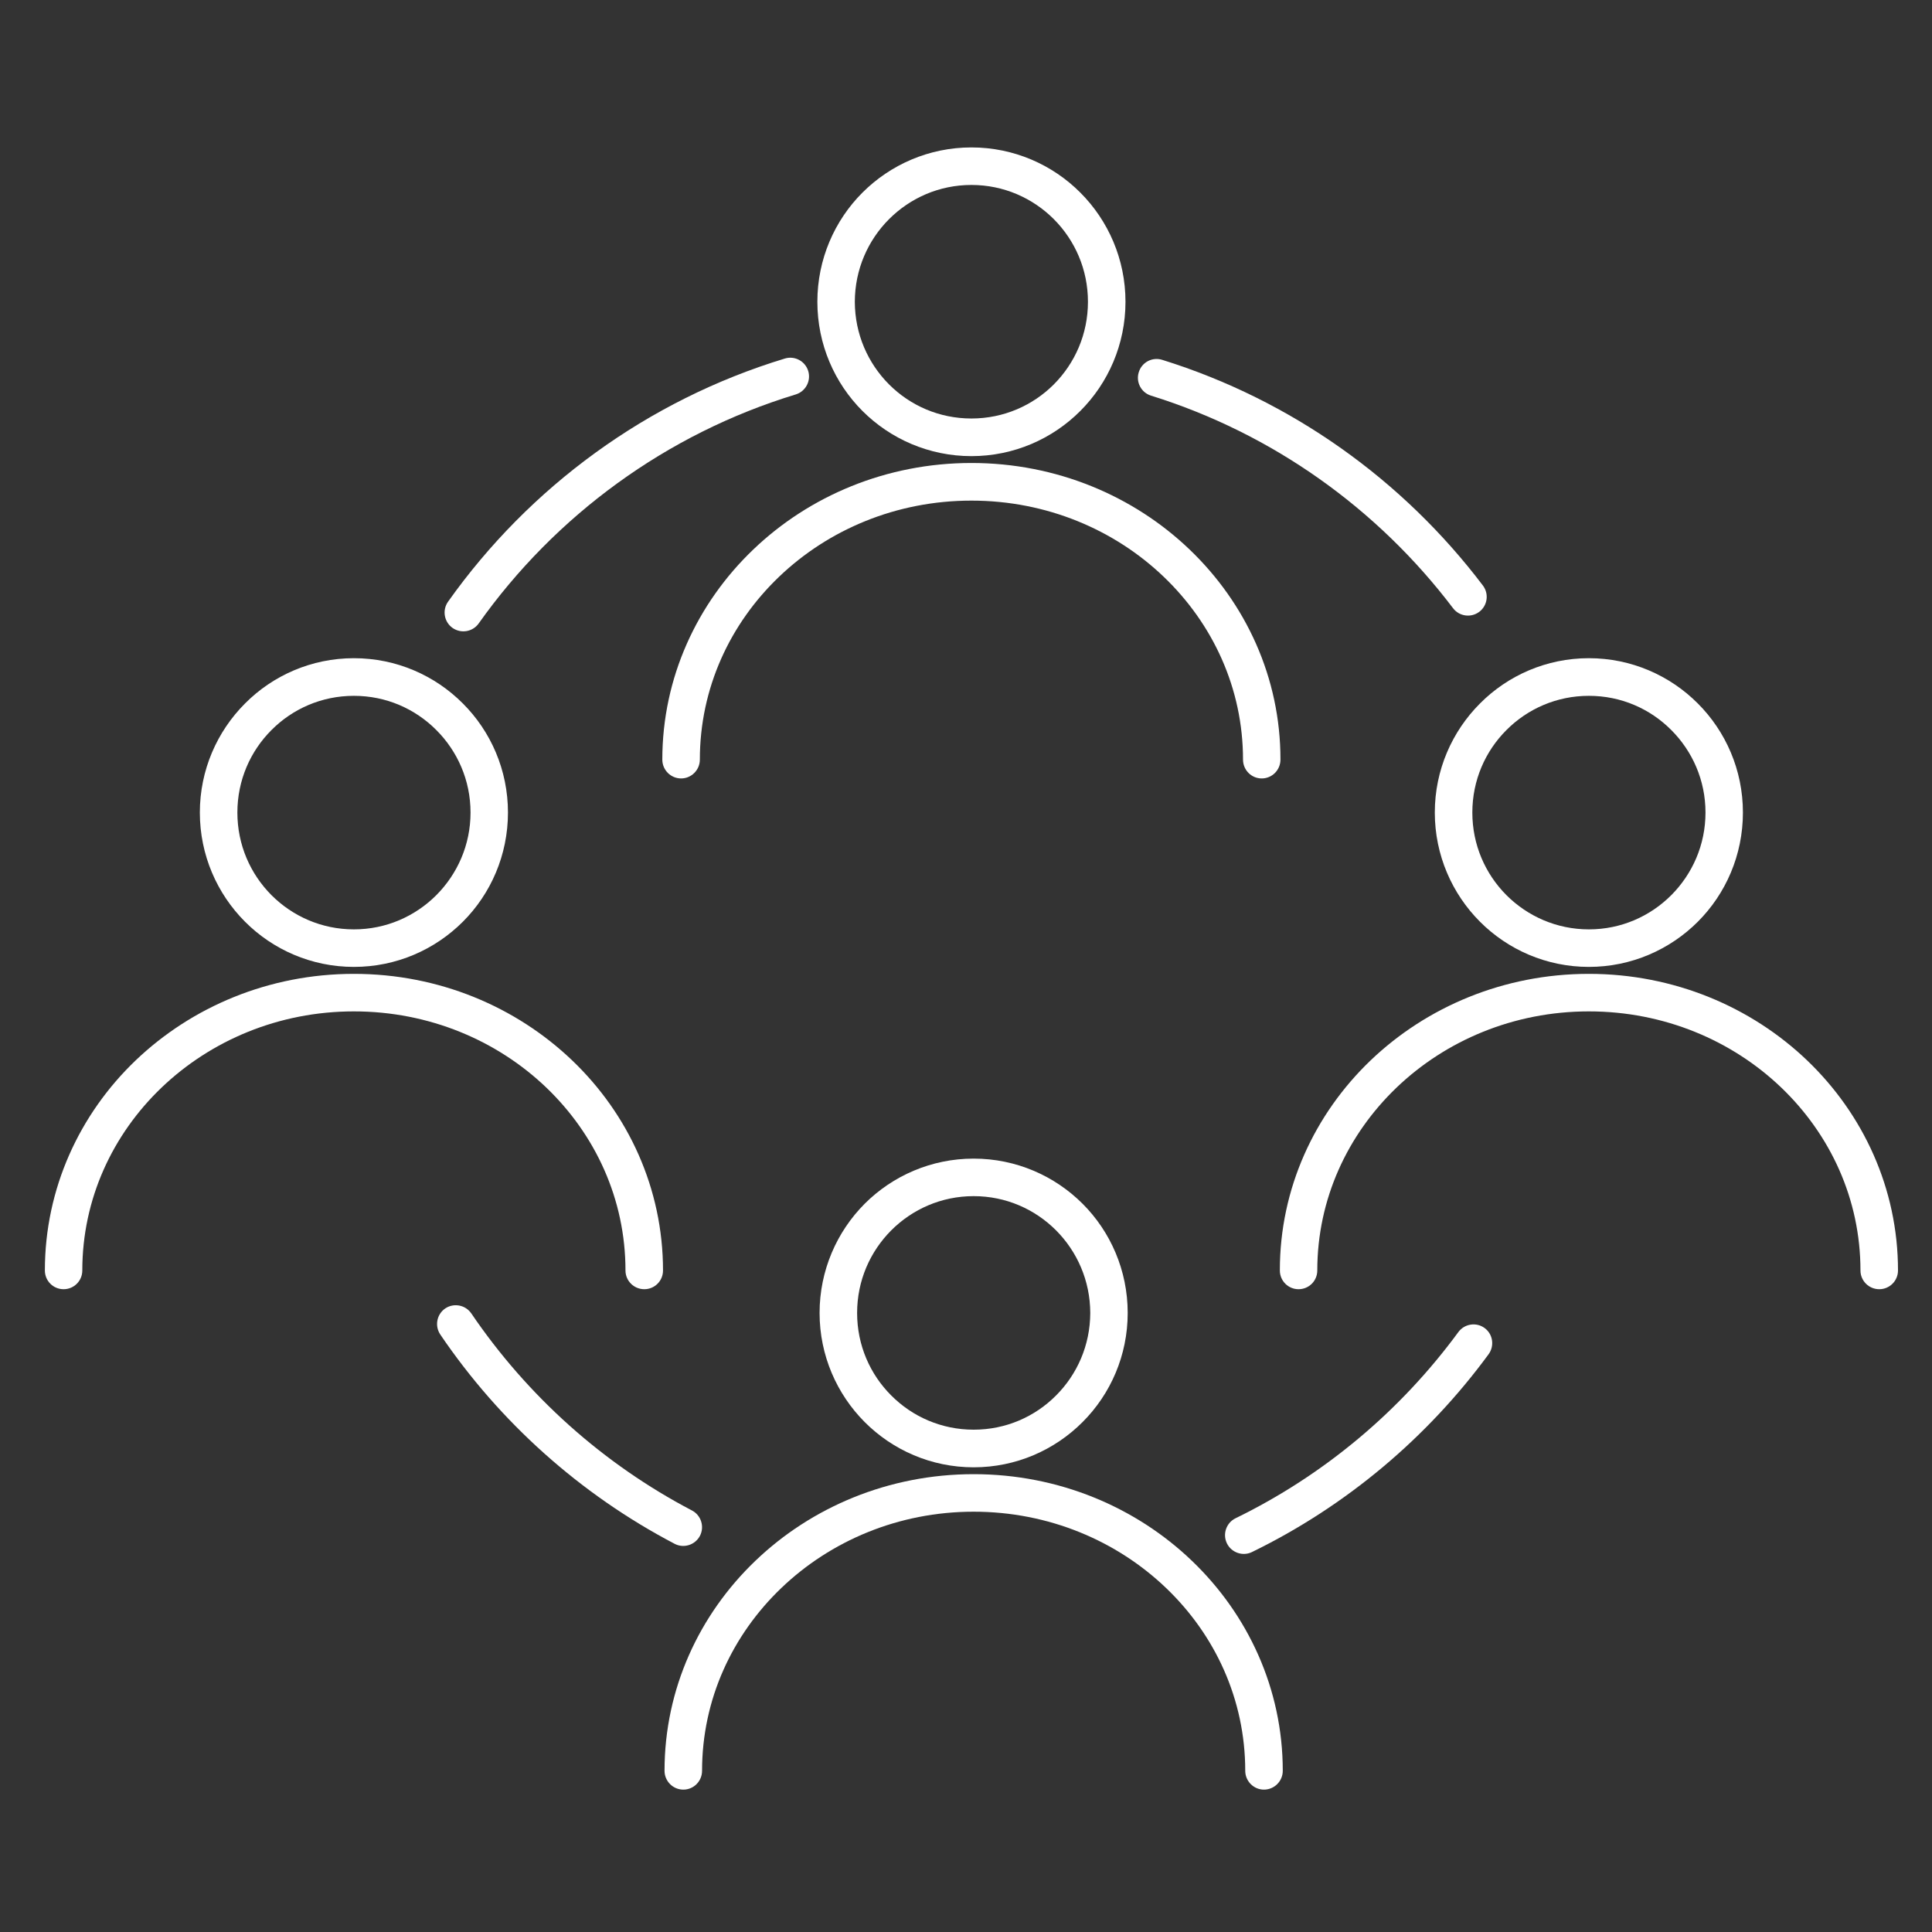
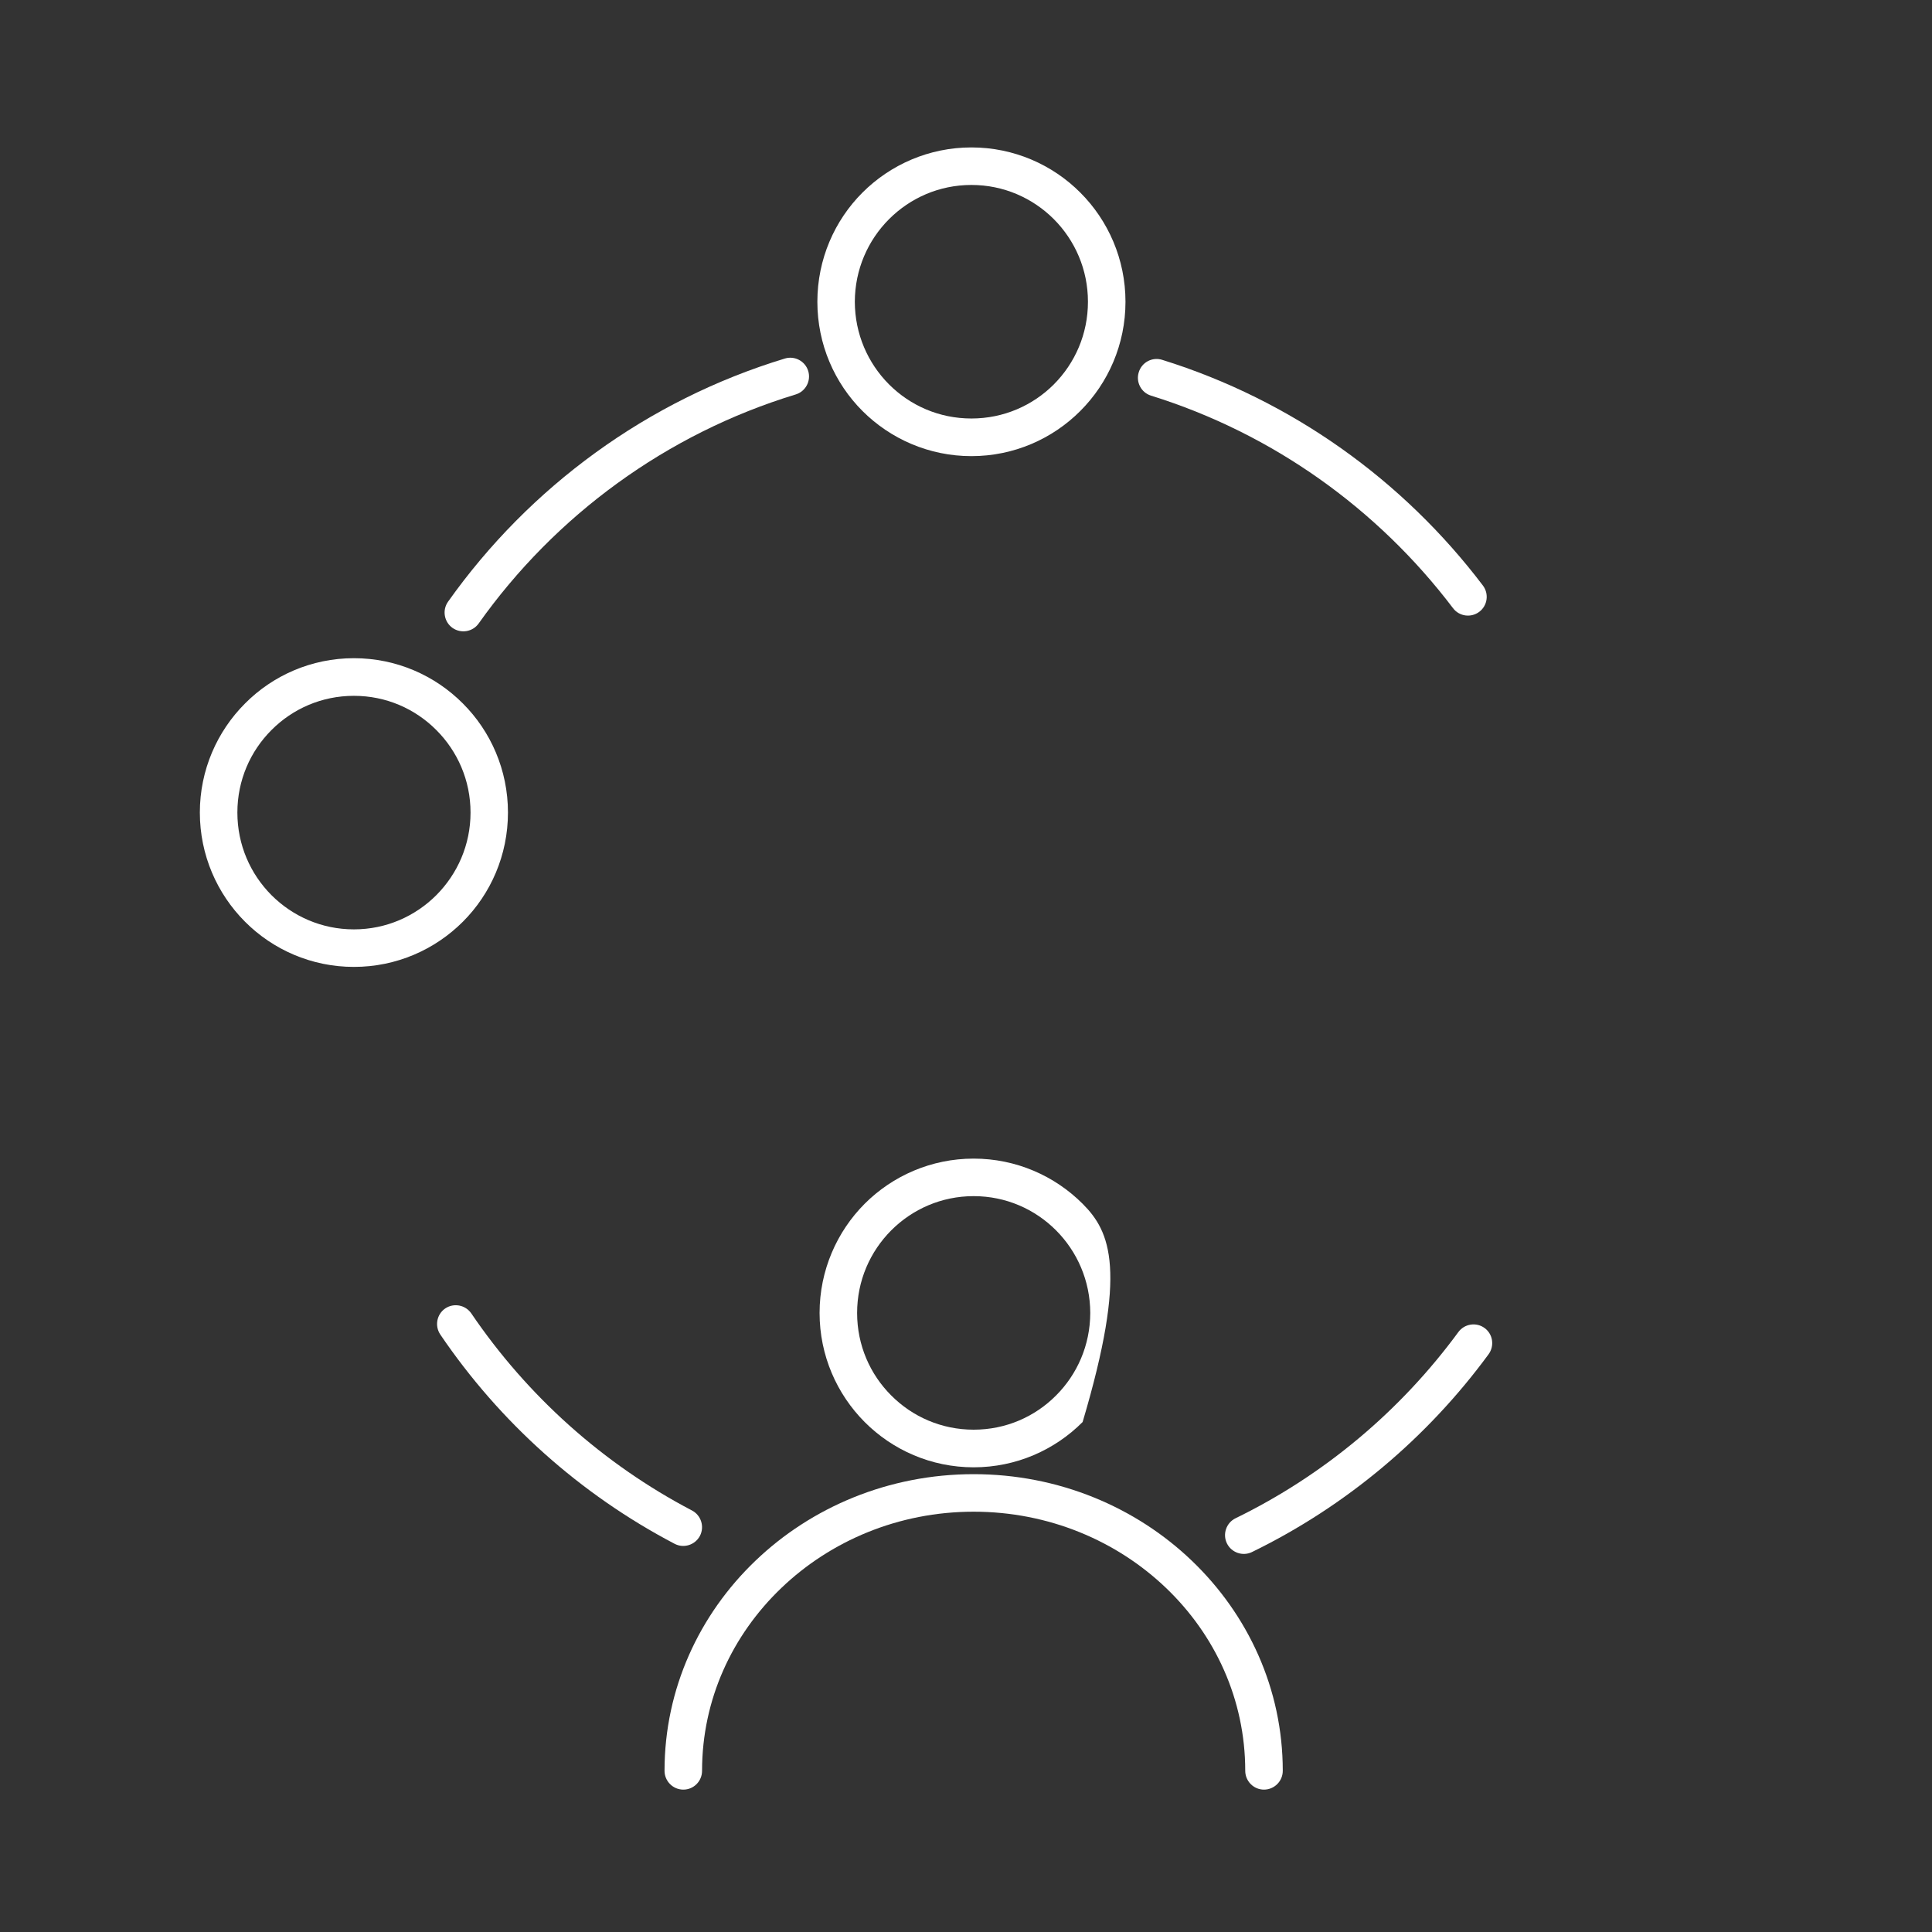
<svg xmlns="http://www.w3.org/2000/svg" width="100" zoomAndPan="magnify" viewBox="0 0 75 75" height="100" preserveAspectRatio="xMidYMid meet" version="1.0">
  <rect x="0" y="0" width="75" height="75" fill="#333333" stroke="none" />
  <defs>
    <clipPath id="7f60984f96">
      <path d="M 31 5.723 L 44 5.723 L 44 18 L 31 18 Z M 31 5.723 " clip-rule="nonzero" />
    </clipPath>
    <clipPath id="b9c78799f7">
      <path d="M 25 57 L 50 57 L 50 69.473 L 25 69.473 Z M 25 57 " clip-rule="nonzero" />
    </clipPath>
    <clipPath id="97cc689b4b">
      <path d="M 1.711 37 L 26 37 L 26 51 L 1.711 51 Z M 1.711 37 " clip-rule="nonzero" />
    </clipPath>
    <clipPath id="21efe65f83">
-       <path d="M 49 37 L 73.711 37 L 73.711 51 L 49 51 Z M 49 37 " clip-rule="nonzero" />
-     </clipPath>
+       </clipPath>
  </defs>
  <path fill="#ffffff" d="M 27.172 59.621 C 27.355 59.266 27.219 58.824 26.863 58.637 C 23.414 56.832 20.473 54.191 18.297 50.988 C 18.07 50.656 17.617 50.57 17.285 50.793 C 16.953 51.02 16.867 51.473 17.094 51.809 C 19.402 55.211 22.527 58.012 26.188 59.93 C 26.543 60.117 26.984 59.977 27.172 59.621 " fill-opacity="1" fill-rule="nonzero" />
  <path fill="#ffffff" d="M 57.633 51.555 C 57.309 51.316 56.852 51.387 56.613 51.711 C 54.367 54.77 51.402 57.262 47.965 58.938 C 47.605 59.113 47.453 59.551 47.629 59.914 C 47.805 60.273 48.242 60.426 48.602 60.25 C 52.254 58.469 55.402 55.82 57.785 52.574 C 58.023 52.25 57.957 51.793 57.633 51.555 " fill-opacity="1" fill-rule="nonzero" />
  <path fill="#ffffff" d="M 44.684 15.359 C 49.402 16.828 53.484 19.754 56.406 23.609 C 56.648 23.93 57.105 23.992 57.426 23.75 C 57.746 23.508 57.809 23.051 57.566 22.73 C 54.465 18.637 50.133 15.531 45.117 13.969 C 44.734 13.848 44.324 14.062 44.207 14.449 C 44.086 14.832 44.301 15.242 44.684 15.359 " fill-opacity="1" fill-rule="nonzero" />
  <path fill="#ffffff" d="M 17.566 24.375 C 17.895 24.605 18.348 24.531 18.582 24.203 C 21.555 20.012 25.867 16.84 30.891 15.312 C 31.273 15.195 31.492 14.789 31.375 14.402 C 31.258 14.02 30.852 13.801 30.469 13.918 C 25.129 15.539 20.551 18.906 17.395 23.355 C 17.16 23.684 17.238 24.141 17.566 24.375 " fill-opacity="1" fill-rule="nonzero" />
  <g clip-path="url(#7f60984f96)">
    <path fill="#ffffff" d="M 34.512 8.508 C 35.332 7.688 36.457 7.18 37.711 7.18 C 38.961 7.18 40.09 7.688 40.91 8.508 C 41.73 9.332 42.234 10.461 42.234 11.715 C 42.234 12.969 41.73 14.098 40.91 14.922 C 40.09 15.742 38.961 16.246 37.711 16.246 C 36.457 16.246 35.332 15.742 34.512 14.922 C 33.691 14.098 33.188 12.969 33.184 11.715 C 33.188 10.461 33.691 9.332 34.512 8.508 Z M 37.711 17.707 C 39.359 17.707 40.859 17.035 41.938 15.953 C 43.02 14.871 43.691 13.367 43.691 11.715 C 43.691 10.062 43.02 8.559 41.938 7.477 C 40.859 6.395 39.359 5.723 37.711 5.723 C 36.062 5.723 34.562 6.395 33.48 7.477 C 32.398 8.559 31.73 10.062 31.73 11.715 C 31.73 13.367 32.398 14.871 33.48 15.953 C 34.562 17.035 36.062 17.707 37.711 17.707 " fill-opacity="1" fill-rule="nonzero" />
  </g>
-   <path fill="#ffffff" d="M 48.254 29.488 C 48.254 29.891 48.578 30.219 48.98 30.219 C 49.383 30.219 49.707 29.891 49.707 29.488 C 49.711 26.301 48.355 23.414 46.184 21.336 C 44.012 19.254 41.012 17.973 37.711 17.973 C 34.41 17.973 31.41 19.254 29.238 21.336 C 27.066 23.414 25.711 26.301 25.711 29.488 C 25.711 29.891 26.039 30.219 26.441 30.219 C 26.84 30.219 27.168 29.891 27.168 29.488 C 27.168 26.719 28.336 24.215 30.242 22.391 C 32.148 20.566 34.785 19.434 37.711 19.434 C 40.633 19.434 43.27 20.566 45.176 22.391 C 47.082 24.215 48.254 26.719 48.254 29.488 " fill-opacity="1" fill-rule="nonzero" />
-   <path fill="#ffffff" d="M 42.324 50.969 C 42.32 52.223 41.816 53.352 40.996 54.172 C 40.176 54.996 39.051 55.5 37.797 55.5 C 36.547 55.5 35.418 54.996 34.598 54.172 C 33.777 53.352 33.273 52.223 33.273 50.969 C 33.273 49.715 33.777 48.586 34.598 47.762 C 35.418 46.941 36.547 46.434 37.797 46.434 C 39.051 46.434 40.176 46.941 40.996 47.762 C 41.816 48.586 42.32 49.715 42.324 50.969 Z M 37.797 44.977 C 36.148 44.977 34.648 45.648 33.566 46.73 C 32.488 47.812 31.816 49.316 31.816 50.969 C 31.816 52.621 32.488 54.121 33.566 55.203 C 34.648 56.289 36.148 56.961 37.797 56.961 C 39.445 56.961 40.945 56.289 42.027 55.203 C 43.109 54.121 43.777 52.621 43.777 50.969 C 43.777 49.316 43.109 47.812 42.027 46.73 C 40.945 45.648 39.445 44.977 37.797 44.977 " fill-opacity="1" fill-rule="nonzero" />
+   <path fill="#ffffff" d="M 42.324 50.969 C 42.32 52.223 41.816 53.352 40.996 54.172 C 40.176 54.996 39.051 55.5 37.797 55.5 C 36.547 55.5 35.418 54.996 34.598 54.172 C 33.777 53.352 33.273 52.223 33.273 50.969 C 33.273 49.715 33.777 48.586 34.598 47.762 C 35.418 46.941 36.547 46.434 37.797 46.434 C 39.051 46.434 40.176 46.941 40.996 47.762 C 41.816 48.586 42.32 49.715 42.324 50.969 Z M 37.797 44.977 C 36.148 44.977 34.648 45.648 33.566 46.73 C 32.488 47.812 31.816 49.316 31.816 50.969 C 31.816 52.621 32.488 54.121 33.566 55.203 C 34.648 56.289 36.148 56.961 37.797 56.961 C 39.445 56.961 40.945 56.289 42.027 55.203 C 43.777 49.316 43.109 47.812 42.027 46.73 C 40.945 45.648 39.445 44.977 37.797 44.977 " fill-opacity="1" fill-rule="nonzero" />
  <g clip-path="url(#b9c78799f7)">
    <path fill="#ffffff" d="M 37.797 57.227 C 34.496 57.227 31.496 58.508 29.324 60.59 C 27.152 62.668 25.797 65.555 25.797 68.742 C 25.797 69.145 26.125 69.473 26.527 69.473 C 26.93 69.473 27.254 69.145 27.254 68.742 C 27.254 65.973 28.426 63.469 30.332 61.645 C 32.238 59.82 34.875 58.684 37.797 58.684 C 40.719 58.684 43.359 59.82 45.266 61.645 C 47.172 63.469 48.34 65.973 48.34 68.742 C 48.34 69.145 48.668 69.473 49.066 69.473 C 49.469 69.473 49.797 69.145 49.797 68.742 C 49.797 65.555 48.441 62.668 46.27 60.59 C 44.098 58.508 41.098 57.227 37.797 57.227 " fill-opacity="1" fill-rule="nonzero" />
  </g>
  <path fill="#ffffff" d="M 10.539 28.34 C 11.359 27.516 12.488 27.012 13.738 27.012 C 14.992 27.012 16.117 27.516 16.938 28.34 C 17.758 29.16 18.266 30.289 18.266 31.543 C 18.266 32.797 17.758 33.926 16.938 34.75 C 16.117 35.57 14.992 36.078 13.738 36.078 C 12.488 36.078 11.359 35.57 10.539 34.75 C 9.719 33.926 9.215 32.797 9.215 31.543 C 9.215 30.289 9.719 29.16 10.539 28.34 Z M 13.738 37.535 C 15.391 37.535 16.887 36.863 17.969 35.781 C 19.051 34.699 19.719 33.195 19.719 31.543 C 19.719 29.891 19.051 28.391 17.969 27.309 C 16.887 26.223 15.391 25.551 13.738 25.551 C 12.09 25.551 10.59 26.223 9.512 27.309 C 8.43 28.391 7.758 29.891 7.758 31.543 C 7.758 33.195 8.43 34.699 9.512 35.781 C 10.59 36.863 12.09 37.535 13.738 37.535 " fill-opacity="1" fill-rule="nonzero" />
  <g clip-path="url(#97cc689b4b)">
-     <path fill="#ffffff" d="M 24.281 49.32 C 24.281 49.723 24.609 50.047 25.012 50.047 C 25.414 50.047 25.738 49.723 25.738 49.32 C 25.738 46.133 24.387 43.242 22.211 41.164 C 20.039 39.086 17.043 37.805 13.738 37.805 C 10.438 37.805 7.441 39.086 5.266 41.164 C 3.094 43.242 1.742 46.133 1.742 49.32 C 1.742 49.723 2.066 50.047 2.469 50.047 C 2.871 50.047 3.195 49.723 3.195 49.32 C 3.195 46.551 4.367 44.043 6.273 42.219 C 8.18 40.395 10.816 39.262 13.738 39.262 C 16.664 39.262 19.301 40.395 21.207 42.219 C 23.113 44.047 24.281 46.551 24.281 49.32 " fill-opacity="1" fill-rule="nonzero" />
-   </g>
-   <path fill="#ffffff" d="M 61.68 27.012 C 62.934 27.012 64.059 27.516 64.879 28.34 C 65.699 29.16 66.207 30.289 66.207 31.543 C 66.207 32.797 65.699 33.926 64.879 34.75 C 64.059 35.57 62.934 36.078 61.68 36.078 C 60.43 36.078 59.301 35.57 58.48 34.75 C 57.66 33.926 57.156 32.797 57.156 31.543 C 57.156 30.289 57.66 29.16 58.48 28.34 C 59.301 27.516 60.43 27.012 61.68 27.012 Z M 55.699 31.543 C 55.699 33.195 56.371 34.699 57.453 35.781 C 58.531 36.863 60.031 37.535 61.68 37.535 C 63.328 37.535 64.828 36.863 65.91 35.781 C 66.992 34.699 67.66 33.195 67.66 31.543 C 67.66 29.891 66.992 28.391 65.91 27.309 C 64.828 26.223 63.328 25.551 61.68 25.551 C 60.031 25.551 58.531 26.223 57.453 27.309 C 56.371 28.391 55.699 29.891 55.699 31.543 " fill-opacity="1" fill-rule="nonzero" />
+     </g>
  <g clip-path="url(#21efe65f83)">
    <path fill="#ffffff" d="M 70.152 41.164 C 67.98 39.086 64.98 37.805 61.68 37.805 C 58.379 37.805 55.379 39.086 53.207 41.164 C 51.035 43.242 49.68 46.133 49.684 49.32 C 49.684 49.723 50.008 50.047 50.41 50.047 C 50.812 50.047 51.137 49.723 51.137 49.32 C 51.137 46.551 52.309 44.047 54.215 42.219 C 56.121 40.395 58.758 39.262 61.68 39.262 C 64.605 39.262 67.242 40.395 69.148 42.219 C 71.055 44.047 72.223 46.551 72.223 49.32 C 72.223 49.723 72.551 50.047 72.953 50.047 C 73.352 50.047 73.68 49.723 73.68 49.32 C 73.68 46.133 72.324 43.242 70.152 41.164 " fill-opacity="1" fill-rule="nonzero" />
  </g>
</svg>